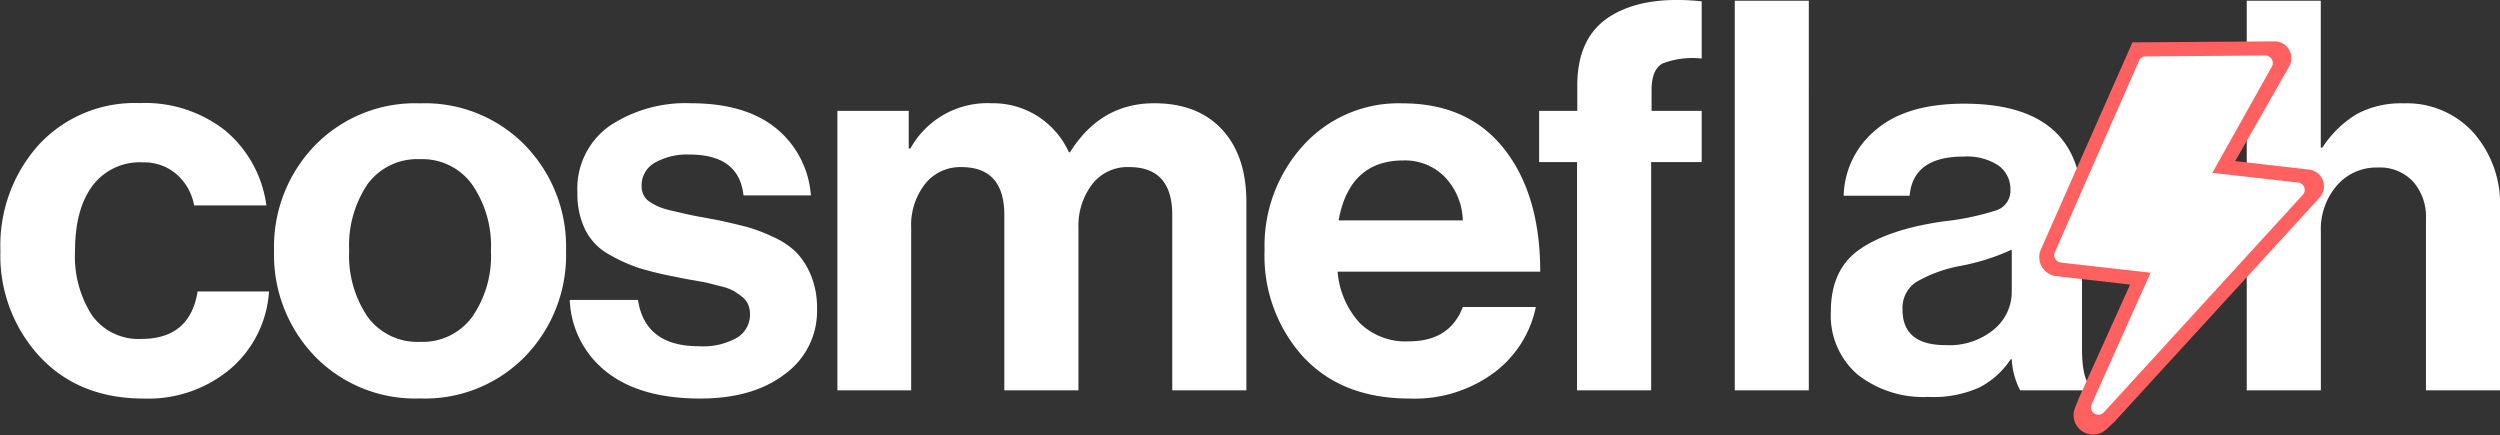
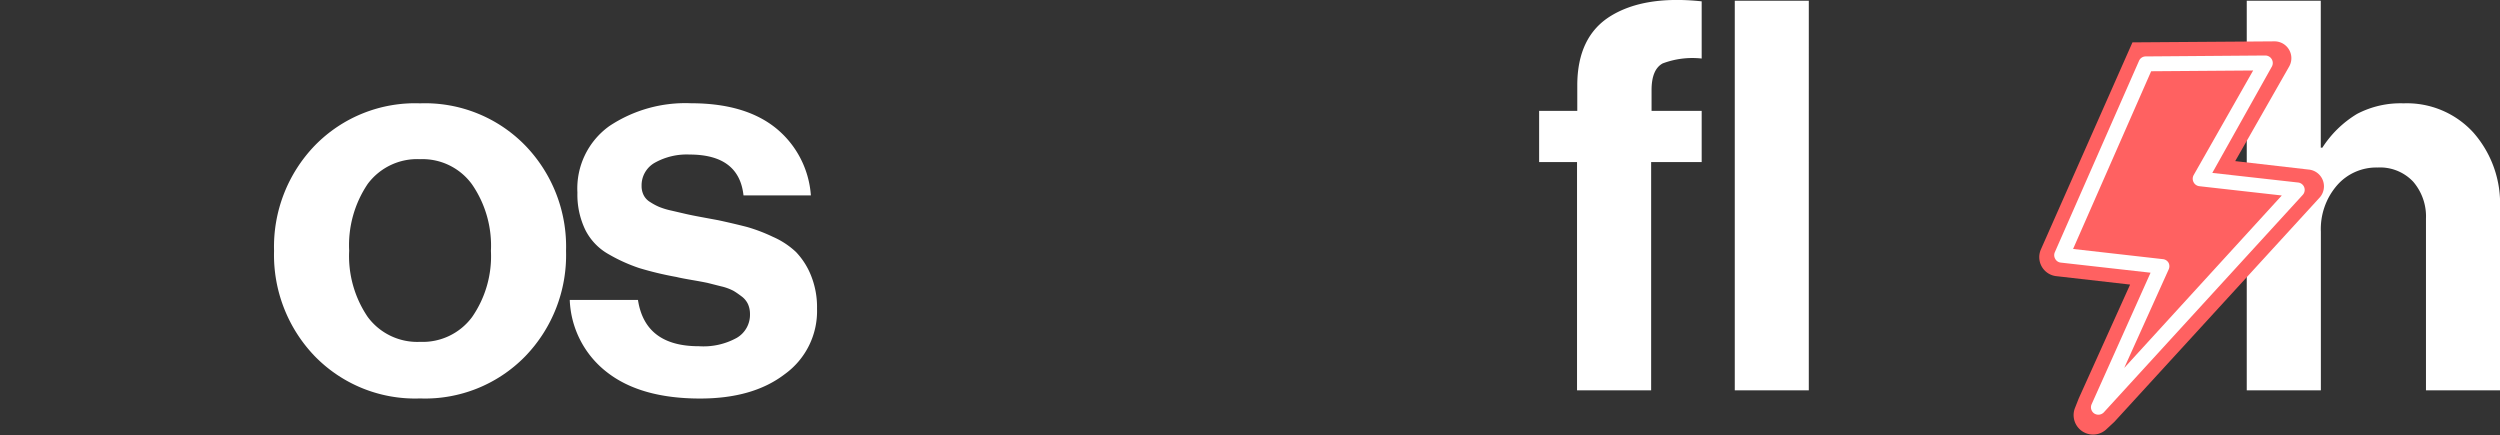
<svg xmlns="http://www.w3.org/2000/svg" id="Capa_1" data-name="Capa 1" viewBox="0 0 296.84 51.68">
  <rect x="0" y="0" width="296.84" height="51.68" fill="#333333" stroke="none" />
-   <path d="M20,51.79q-7.69,0-12.35-5A17.64,17.64,0,0,1,3,34.26,17.87,17.87,0,0,1,7.51,21.71a15.5,15.5,0,0,1,12-5A15.4,15.4,0,0,1,29.73,20a14,14,0,0,1,4.85,8.86H26a6.43,6.43,0,0,0-2.07-3.69,5.86,5.86,0,0,0-4-1.42,7,7,0,0,0-6,2.78q-2.07,2.78-2.07,7.7a12.94,12.94,0,0,0,2,7.66,6.77,6.77,0,0,0,5.89,2.82q5.76,0,6.66-5.63h8.48a13.21,13.21,0,0,1-4.47,9.09A15.13,15.13,0,0,1,20,51.79Z" transform="translate(-2.95 -4.47)" style="fill:#fff" />
  <path d="M65.31,46.78a16.61,16.61,0,0,1-12.48,5,16.62,16.62,0,0,1-12.49-5,17.33,17.33,0,0,1-4.85-12.52,17.31,17.31,0,0,1,4.85-12.52,16.62,16.62,0,0,1,12.49-5,16.61,16.61,0,0,1,12.48,5,17.27,17.27,0,0,1,4.85,12.52A17.28,17.28,0,0,1,65.31,46.78ZM52.83,45.06A7.3,7.3,0,0,0,59,42.12a12.67,12.67,0,0,0,2.24-7.86A12.8,12.8,0,0,0,59,26.37a7.26,7.26,0,0,0-6.17-3,7.32,7.32,0,0,0-6.22,2.94,13,13,0,0,0-2.2,7.93,12.86,12.86,0,0,0,2.2,7.86A7.32,7.32,0,0,0,52.83,45.06Z" transform="translate(-2.95 -4.47)" style="fill:#fff" />
  <path d="M86.08,51.79Q79,51.79,75,48.65a11.38,11.38,0,0,1-4.4-8.57H78.7q.84,5.51,7.25,5.5a8.17,8.17,0,0,0,4.49-1A3.17,3.17,0,0,0,92,41.76a2.86,2.86,0,0,0-.23-1.16,2.41,2.41,0,0,0-.77-.94c-.37-.28-.7-.51-1-.68a6.22,6.22,0,0,0-1.46-.52L87,38.07c-.36-.08-1-.2-1.87-.35s-1.5-.27-1.85-.36a39.56,39.56,0,0,1-4.43-1.06,19.55,19.55,0,0,1-3.59-1.62,6.85,6.85,0,0,1-2.81-2.91,9.63,9.63,0,0,1-.94-4.43,9.11,9.11,0,0,1,3.79-7.9A16.28,16.28,0,0,1,85,16.73q6.4,0,10.06,2.94a11.31,11.31,0,0,1,4.17,8h-8c-.35-3.23-2.48-4.85-6.41-4.85a7.75,7.75,0,0,0-4.17,1,3.07,3.07,0,0,0-1.52,2.72,2.39,2.39,0,0,0,.23,1.07,2,2,0,0,0,.77.84,7.1,7.1,0,0,0,1.07.58,8.84,8.84,0,0,0,1.49.45l1.68.39c.47.11,1.12.24,1.94.39l1.94.36c1.38.3,2.51.57,3.4.8a19.81,19.81,0,0,1,3.07,1.17,9.57,9.57,0,0,1,2.75,1.81,8.69,8.69,0,0,1,1.75,2.72,10,10,0,0,1,.74,4,9.22,9.22,0,0,1-3.85,7.79Q92.35,51.79,86.08,51.79Z" transform="translate(-2.95 -4.47)" style="fill:#fff" />
-   <path d="M102.38,50.82V17.63h8.47V22.1h.2a10.44,10.44,0,0,1,9.64-5.37,9.86,9.86,0,0,1,5.53,1.58,10,10,0,0,1,3.65,4.24H130q3.63-5.82,10-5.82,5.17,0,8.06,3.13t2.88,8.64V50.82h-8.8V30c0-3.8-1.71-5.69-5.11-5.69a5.28,5.28,0,0,0-4.37,2A8.14,8.14,0,0,0,131,31.54V50.82h-8.8V30c0-3.8-1.71-5.69-5.11-5.69a5.32,5.32,0,0,0-4.3,2,7.94,7.94,0,0,0-1.65,5.27V50.82Z" transform="translate(-2.95 -4.47)" style="fill:#fff" />
-   <path d="M170.3,51.79q-8,0-12.61-4.95a17.86,17.86,0,0,1-4.59-12.65,17.74,17.74,0,0,1,4.59-12.45,15.26,15.26,0,0,1,11.77-5q7.83,0,12.1,5.43t4.27,14.56H161.77a10.26,10.26,0,0,0,2.65,6.11A7.77,7.77,0,0,0,170.24,45c3.23,0,5.37-1.36,6.4-4.08h8.67a13,13,0,0,1-4.91,7.76A15.85,15.85,0,0,1,170.3,51.79Zm-.71-28.27q-6.41,0-7.7,7.12h14.75a7.76,7.76,0,0,0-2.13-5.15A6.62,6.62,0,0,0,169.59,23.52Z" transform="translate(-2.95 -4.47)" style="fill:#fff" />
  <path d="M185.7,23.71V17.63h4.53v-3q0-5.84,4-8.28T205,4.63v6.79a10,10,0,0,0-4.63.58c-.88.48-1.32,1.53-1.32,3.17v2.46H205v6.08H199V50.82h-8.8V23.71Zm23.23,27.11V4.56h8.79V50.82Z" transform="translate(-2.95 -4.47)" style="fill:#fff" />
-   <path d="M242.82,50.82a8.89,8.89,0,0,1-1-3.69h-.13a10,10,0,0,1-3.62,3.3,13.29,13.29,0,0,1-6.15,1.17,12.67,12.67,0,0,1-8.41-2.66,9.24,9.24,0,0,1-3.17-7.5c0-3.37,1.17-5.83,3.49-7.41s5.61-2.66,9.84-3.27A31.46,31.46,0,0,0,240,29.44,2.44,2.44,0,0,0,241.66,27a3.45,3.45,0,0,0-1.42-2.88,6.84,6.84,0,0,0-4.14-1.06q-6,0-6.41,4.65h-7.83a10.46,10.46,0,0,1,3.82-7.82q3.63-3.11,10.48-3.11,14,0,14,12.23V45.9c0,2.5.39,4,1.17,4.6v.32ZM234,45.45a8.28,8.28,0,0,0,5.72-1.88,5.79,5.79,0,0,0,2.1-4.46v-5a26,26,0,0,1-6.14,1.94A16.32,16.32,0,0,0,230.4,38a3.7,3.7,0,0,0-1.55,3.26Q228.85,45.46,234,45.45Z" transform="translate(-2.95 -4.47)" style="fill:#fff" />
  <path d="M278.51,4.56V22h.19a12.64,12.64,0,0,1,4.11-4,11.11,11.11,0,0,1,5.53-1.26,10.68,10.68,0,0,1,8.28,3.46,12.76,12.76,0,0,1,3.17,9V50.82H291V30.44a6.33,6.33,0,0,0-1.52-4.4,5.41,5.41,0,0,0-4.24-1.68,6.18,6.18,0,0,0-4.82,2.14,7.92,7.92,0,0,0-1.9,5.49V50.82h-8.8V4.56Z" transform="translate(-2.95 -4.47)" style="fill:#fff" />
  <path d="M249.77,51.78l6.1-13.52-8.76-1a2.27,2.27,0,0,1-1.83-3.18L256.15,9.5,273,9.38a2,2,0,0,1,1.75,3L268.35,23.6l8.69,1A2,2,0,0,1,278.31,28L254,54.56l-1,.93A2.31,2.31,0,0,1,249.29,53Z" transform="translate(-2.95 -4.47)" style="fill:#ff6161" />
-   <polygon points="254.88 7.58 269.08 7.47 261.26 21.24 272.76 22.53 249.16 48.36 256.7 31.65 244.83 30.3 254.88 7.58" style="fill:#fff" />
  <path d="M252.1,53.71a.92.92,0,0,1-.48-.14.89.89,0,0,1-.32-1.1l7-15.62-10.66-1.2a.85.85,0,0,1-.66-.44.88.88,0,0,1-.05-.79l10-22.73a.86.86,0,0,1,.8-.52l14.2-.11h0a.89.89,0,0,1,.77,1.32L265.63,25l10.18,1.14a.88.88,0,0,1,.55,1.48L252.75,53.43A.9.9,0,0,1,252.1,53.71Zm-3-19.68,10.67,1.21a.87.87,0,0,1,.67.44.9.9,0,0,1,0,.8l-5.27,11.68,18.71-20.48-9.78-1.1a.88.88,0,0,1-.69-.47.89.89,0,0,1,0-.84l7.07-12.43-12.11.09Z" transform="translate(-2.95 -4.47)" style="fill:#fff" />
</svg>